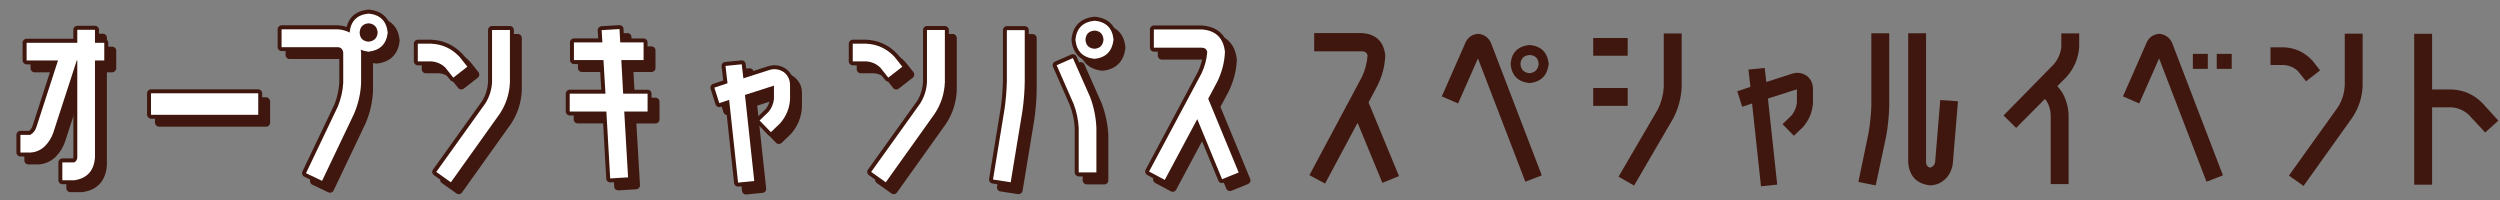
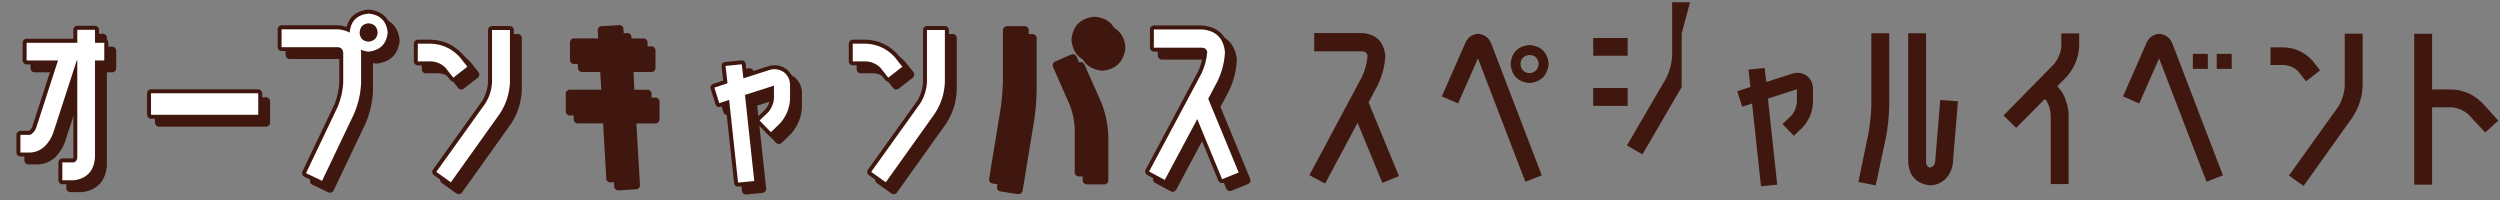
<svg xmlns="http://www.w3.org/2000/svg" id="_レイヤー_2" data-name="レイヤー 2" viewBox="0 0 686.66 55">
  <rect x="0" y="0" width="686.66" height="55" fill="#808080" stroke="none" />
  <defs>
    <style>
      .cls-1 {
        fill: none;
      }

      .cls-2 {
        fill: #fff;
      }

      .cls-3 {
        fill: #3f170e;
      }

      .cls-4 {
        clip-path: url(#clippath);
      }
    </style>
    <clipPath id="clippath">
      <rect class="cls-1" width="686.66" height="55" />
    </clipPath>
  </defs>
  <g id="_レイヤー_1-2" data-name="レイヤー 1">
    <g class="cls-4">
      <g>
        <g>
          <path class="cls-3" d="M372.88,33.73l-8.92,16.68-4.31-2.3,14.43-27c.87-1.87,1.39-3.82,1.55-5.86-.2-.77-.7-1.15-1.5-1.15h-13.17v-5.01h13.17c3.81.27,5.93,2.32,6.36,6.16-.13,2.87-.83,5.59-2.1,8.17l-2.5,4.71,8.36,20.24-4.56,1.85-6.81-16.48Z" />
          <path class="cls-3" d="M406.09,9.29c1.84.23,3.06,1.27,3.66,3.11l13.72,35.76-4.51,1.75-13.02-33.86-5.46,12.37-4.46-1.95,6.26-14.23c.67-1.87,1.94-2.85,3.81-2.96ZM420.12,12.35c3.17.3,4.92,2.04,5.26,5.21-.37,3.17-2.12,4.93-5.26,5.26-3.21-.33-4.94-2.09-5.21-5.26.27-3.14,2-4.88,5.21-5.21ZM420.12,20.11c1.5-.17,2.34-1.02,2.5-2.55-.13-1.57-.97-2.39-2.5-2.45-1.57.13-2.4.95-2.5,2.45.1,1.54.93,2.39,2.5,2.55Z" />
-           <path class="cls-3" d="M437.6,15.3v-4.86h9.47v4.86h-9.47ZM437.6,29.08v-4.91h9.47v4.91h-9.47ZM461.89,9.19v14.73c-.13,3.01-.9,5.86-2.3,8.57l-10.77,18.48-4.26-2.45,10.82-18.53c.93-1.9,1.47-3.92,1.6-6.06v-14.73h4.91Z" />
+           <path class="cls-3" d="M437.6,15.3v-4.86h9.47v4.86h-9.47ZM437.6,29.08v-4.91h9.47v4.91h-9.47ZM461.89,9.19v14.73l-10.77,18.48-4.26-2.45,10.82-18.53c.93-1.9,1.47-3.92,1.6-6.06v-14.73h4.91Z" />
          <path class="cls-3" d="M483.68,51.17l-2.45-22.74-2.71.9-1.35-4.26,3.61-1.2-.55-4.76,4.46-.45.45,3.86,7.16-2.3c1.37-.43,2.69-.23,3.96.6,1.13.9,1.7,2.1,1.7,3.61v3.81c-.13,2.47-1.04,4.68-2.7,6.61l-2.55,2.45-3.11-3.21,2.5-2.4c.8-1,1.29-2.15,1.45-3.46v-3.71l-7.96,2.55,2.55,23.64-4.46.45Z" />
          <path class="cls-3" d="M513.99,29.23V9.14h4.91v20.09c-.07,2.77-.35,5.53-.85,8.27l-2.86,13.42-4.76-.95,2.81-13.52c.4-2.37.65-4.78.75-7.21ZM531.52,44.4l1.4-16.93,4.86.35-1.4,16.93c-.17,1.67-.82,3.11-1.95,4.31-1.2,1.2-2.66,1.82-4.36,1.85-3.71-.47-5.69-2.59-5.96-6.36V9.14h4.91v35.41c0,.77.35,1.27,1.05,1.5.87-.23,1.35-.78,1.45-1.65Z" />
          <path class="cls-3" d="M561.62,27.22l-7.86,7.91-3.46-3.41,13.82-14.08c1.17-1.4,1.85-2.97,2.05-4.71v-3.76h4.91v3.76c-.23,3.11-1.39,5.83-3.46,8.17l-2.55,2.55.45.55c.87,1,1.52,2.19,1.95,3.56.47,1.3.7,2.67.7,4.11v18.68h-4.91v-18.68c0-1.57-.42-3.01-1.25-4.31l-.4-.35Z" />
          <path class="cls-3" d="M593.18,9.29c1.84.23,3.05,1.27,3.66,3.11l13.72,35.76-4.51,1.75-13.02-33.86-5.46,12.37-4.46-1.95,6.26-14.23c.67-1.87,1.94-2.85,3.81-2.96ZM602.3,18.91v-4.11h4.11v4.11h-4.11ZM608.86,18.91v-4.11h4.11v4.11h-4.11Z" />
          <path class="cls-3" d="M631.25,19.61c-1.1-1.07-2.42-1.65-3.96-1.75h-3.66v-4.86h3.66c3.07.13,5.68,1.34,7.81,3.61l2.15,2.71-3.86,3.01-2.15-2.71ZM644.02,23.62v-14.38h4.91v14.38c-.13,3.11-1.05,5.96-2.76,8.57l-13.47,18.88-4.01-2.85,13.52-18.88c1.07-1.74,1.67-3.64,1.8-5.71Z" />
          <path class="cls-3" d="M681.74,28.22l4.46,4.91-3.61,3.26-4.51-4.86c-1.37-1.23-2.94-1.92-4.71-2.05h-5.36v21.24h-4.91V9.29h4.91v15.28h5.36c3.24.13,6.03,1.35,8.37,3.66Z" />
        </g>
        <g>
          <g>
            <path class="cls-3" d="M19.31,52.78c-.6,0-1.09-.49-1.09-1.09v-4.91c0-.6.49-1.09,1.09-1.09h2.92c.07-.08.1-.18.1-.36v-20.14l-4.49,13.81c-.56,1.58-1.43,2.95-2.57,4.09-1.3,1.26-2.86,1.95-4.66,2.07h-2.83c-.6,0-1.09-.48-1.09-1.09v-4.86c0-.6.49-1.09,1.09-1.09h2.38c.45-.32.75-.75.94-1.31l5.5-16.95h-7.12c-.6,0-1.09-.49-1.09-1.09v-4.86c0-.6.49-1.09,1.09-1.09h12.84v-2.47c0-.6.49-1.09,1.09-1.09h4.86c.6,0,1.09.49,1.09,1.09v2.47h1.47c.6,0,1.09.49,1.09,1.09v4.86c0,.6-.49,1.09-1.09,1.09h-1.47v25.46c-.27,4.28-2.56,6.83-6.64,7.44-.05,0-.11.01-.16.01h-3.26Z" />
            <rect class="cls-3" x="42.56" y="26.71" width="31.63" height="8.09" rx="1.09" ry="1.09" />
            <path class="cls-3" d="M90.64,52.93c-.16,0-.32-.04-.47-.11l-4.41-2.1c-.54-.26-.77-.91-.51-1.45l8.77-18.38c.76-1.89,1.22-3.92,1.35-5.96v-8.26c-.08-.43-.23-.44-.45-.46h-15.39c-.6,0-1.09-.48-1.09-1.09v-4.91c0-.6.49-1.09,1.09-1.09h15.48c.87.07,1.66.22,2.37.45.72-2.82,2.75-4.45,5.94-4.75.03,0,.07,0,.1,0s.07,0,.1,0c3.69.35,5.85,2.49,6.24,6.18,0,.08,0,.15,0,.23-.39,3.65-2.54,5.8-6.22,6.23-.04,0-.08,0-.12,0-.05,0-.09,0-.14,0-.28-.04-.56-.08-.83-.14v7.67c-.14,3.11-.83,6.08-2.04,8.9l-8.78,18.42c-.12.26-.35.46-.62.56-.12.04-.24.06-.36.06ZM102.05,11.13c.05.91.43,1.3,1.35,1.4.91-.12,1.32-.53,1.42-1.41-.1-.94-.51-1.35-1.41-1.46-.91.1-1.29.51-1.36,1.47Z" />
            <path class="cls-3" d="M126,53.33c-.22,0-.44-.07-.63-.2l-4.01-2.85c-.24-.17-.39-.42-.44-.71-.05-.29.02-.58.19-.81l13.52-18.88c.93-1.51,1.48-3.27,1.6-5.15v-14.31c0-.6.48-1.09,1.09-1.09h4.91c.6,0,1.09.49,1.09,1.09v14.38c-.14,3.34-1.13,6.4-2.93,9.16l-13.5,18.92c-.21.3-.55.46-.89.46ZM126.7,24.58c-.32,0-.64-.14-.85-.41l-2.11-2.65c-.91-.86-1.96-1.32-3.22-1.4h-3.59c-.6,0-1.09-.48-1.09-1.09v-4.86c0-.6.49-1.09,1.09-1.09h3.66c3.4.15,6.28,1.48,8.61,3.95l2.21,2.77c.18.23.26.52.23.81-.03.29-.18.55-.41.73l-3.86,3.01c-.2.15-.43.23-.67.23Z" />
            <path class="cls-3" d="M169.78,52.28c-.27,0-.52-.1-.72-.27-.22-.19-.35-.46-.36-.75l-.99-17.36h-9.04c-.6,0-1.09-.49-1.09-1.09v-4.91c0-.6.49-1.09,1.09-1.09h8.66l-.42-7.04h-7.09c-.6,0-1.09-.49-1.09-1.09v-4.86c0-.6.49-1.09,1.09-1.09h6.66l-.13-2.2c-.04-.6.42-1.12,1.02-1.15,0,0,4.95-.3,4.98-.3.27,0,.52.1.72.28.22.19.35.46.36.75l.14,2.63h5.38c.6,0,1.09.49,1.09,1.09v4.86c0,.6-.49,1.09-1.09,1.09h-4.96l.38,7.04h5.68c.6,0,1.09.49,1.09,1.09v4.91c0,.6-.49,1.09-1.09,1.09h-5.26l.99,16.93c.04.6-.42,1.11-1.02,1.15,0,0-4.95.3-4.98.3Z" />
            <path class="cls-3" d="M204.89,53.43c-.55,0-1.02-.41-1.08-.97l-2.31-21.4-1.42.47c-.11.04-.23.06-.34.06-.17,0-.34-.04-.49-.12-.26-.13-.46-.36-.54-.64l-1.35-4.26c-.18-.57.13-1.17.69-1.36l2.77-.92-.45-3.88c-.03-.29.05-.58.23-.81.18-.23.45-.37.74-.4l4.46-.45s.07,0,.11,0c.55,0,1.02.41,1.08.96l.3,2.54,5.9-1.9c.58-.18,1.15-.27,1.72-.27,1.09,0,2.16.34,3.17,1,1.48,1.17,2.19,2.67,2.19,4.52v3.81c-.15,2.76-1.15,5.21-2.97,7.32-.02.03-.05.05-.07.07l-2.55,2.45c-.21.2-.48.3-.75.3s-.57-.11-.78-.33l-3.11-3.21c-.2-.21-.31-.49-.31-.78,0-.29.13-.56.33-.77l2.45-2.35c.64-.82,1.02-1.74,1.17-2.79v-2.14l-5.7,1.83,2.46,22.76c.03.29-.05.58-.24.8-.18.23-.45.37-.74.4l-4.46.45s-.07,0-.11,0Z" />
            <path class="cls-3" d="M245.47,53.33c-.22,0-.44-.07-.63-.2l-4.01-2.85c-.24-.17-.39-.42-.44-.71-.05-.29.02-.58.19-.81l13.52-18.88c.93-1.51,1.48-3.27,1.6-5.15v-14.31c0-.6.48-1.09,1.09-1.09h4.91c.6,0,1.09.49,1.09,1.09v14.38c-.14,3.34-1.13,6.4-2.93,9.16l-13.5,18.92c-.21.3-.55.46-.89.46ZM246.17,24.58c-.32,0-.64-.14-.85-.41l-2.11-2.65c-.91-.86-1.96-1.32-3.22-1.4h-3.59c-.6,0-1.09-.48-1.09-1.09v-4.86c0-.6.49-1.09,1.09-1.09h3.66c3.4.15,6.28,1.48,8.61,3.95l2.21,2.77c.18.23.26.52.23.81-.03.29-.18.55-.41.73l-3.86,3.01c-.2.15-.43.23-.67.23Z" />
            <path class="cls-3" d="M279.78,53.33c-.06,0-.11,0-.17-.01l-4.86-.75c-.29-.04-.54-.2-.71-.44-.17-.24-.24-.53-.19-.82l3.21-19.59c.32-2.37.52-4.79.59-7.17v-14.1c0-.6.49-1.09,1.09-1.09h4.91c.6,0,1.09.49,1.09,1.09v14.13c-.03,2.76-.26,5.55-.66,8.32l-3.21,19.5c-.09.53-.55.91-1.07.91ZM298.46,50.63c-.6,0-1.09-.49-1.09-1.09v-12.27c-.12-2.08-.57-4.18-1.33-6.17l-4.64-10.57c-.12-.26-.12-.56-.02-.83.1-.27.31-.49.58-.6l4.46-1.95c.14-.06.29-.09.44-.09.42,0,.82.24,1,.65l4.71,10.62c1.09,2.86,1.71,5.84,1.85,8.91v12.32c0,.6-.49,1.09-1.09,1.09h-4.86ZM302.71,19.42c-3.73-.39-5.88-2.54-6.23-6.24,0-.07,0-.14,0-.21.35-3.66,2.51-5.8,6.23-6.19.04,0,.08,0,.11,0,.03,0,.07,0,.1,0,3.7.35,5.84,2.49,6.19,6.19,0,.08,0,.15,0,.23-.43,3.68-2.56,5.83-6.18,6.22-.04,0-.08,0-.12,0s-.08,0-.11,0ZM301.41,13.07c.08.92.47,1.31,1.41,1.41.88-.1,1.26-.49,1.36-1.41-.12-1.07-.6-1.34-1.35-1.41-.95.1-1.34.49-1.42,1.41Z" />
            <path class="cls-3" d="M322.1,52.68c-.18,0-.35-.04-.51-.13l-4.31-2.3c-.53-.28-.73-.94-.45-1.47l14.43-27c.75-1.63,1.24-3.4,1.41-5.23-.06-.14-.15-.18-.4-.18h-13.17c-.6,0-1.09-.49-1.09-1.09v-5.01c0-.6.49-1.09,1.09-1.09h13.17c4.4.31,6.95,2.77,7.44,7.13,0,.06,0,.12,0,.17-.14,3.01-.89,5.9-2.22,8.6l-2.28,4.28,8.17,19.76c.11.27.11.57,0,.84s-.33.48-.59.59l-4.56,1.85c-.13.05-.27.08-.41.08-.43,0-.83-.25-1.01-.67l-5.93-14.35-7.83,14.65c-.14.25-.37.45-.64.53-.1.03-.21.05-.32.05Z" />
          </g>
          <g>
            <path class="cls-3" d="M17.13,50.6c-.6,0-1.09-.49-1.09-1.09v-4.91c0-.6.49-1.09,1.09-1.09h2.92c.07-.08.1-.18.1-.36v-20.14l-4.49,13.81c-.56,1.58-1.43,2.95-2.57,4.09-1.3,1.26-2.86,1.95-4.66,2.07h-2.83c-.6,0-1.09-.48-1.09-1.09v-4.86c0-.6.49-1.09,1.09-1.09h2.38c.45-.32.75-.75.94-1.31l5.5-16.95h-7.12c-.6,0-1.09-.49-1.09-1.09v-4.86c0-.6.49-1.09,1.09-1.09h12.84v-2.47c0-.6.49-1.09,1.09-1.09h4.86c.6,0,1.09.49,1.09,1.09v2.47h1.47c.6,0,1.09.49,1.09,1.09v4.86c0,.6-.49,1.09-1.09,1.09h-1.47v25.46c-.27,4.28-2.56,6.83-6.64,7.44-.05,0-.11.01-.16.01h-3.26Z" />
            <rect class="cls-3" x="40.39" y="24.53" width="31.63" height="8.09" rx="1.09" ry="1.09" />
            <path class="cls-3" d="M88.46,50.75c-.16,0-.32-.04-.47-.11l-4.41-2.1c-.54-.26-.77-.91-.51-1.45l8.77-18.38c.76-1.89,1.22-3.92,1.35-5.96v-8.26c-.08-.43-.23-.44-.45-.46h-15.39c-.6,0-1.09-.48-1.09-1.09v-4.91c0-.6.49-1.09,1.09-1.09h15.48c.87.07,1.66.22,2.37.45.72-2.82,2.75-4.45,5.94-4.75.03,0,.07,0,.1,0s.07,0,.1,0c3.69.35,5.85,2.49,6.24,6.18,0,.08,0,.15,0,.23-.39,3.65-2.54,5.8-6.22,6.23-.04,0-.08,0-.12,0-.05,0-.09,0-.14,0-.28-.04-.56-.08-.83-.14v7.67c-.14,3.11-.83,6.08-2.04,8.9l-8.78,18.42c-.12.26-.35.46-.62.56-.12.04-.24.06-.36.06ZM99.87,8.95c.05.91.43,1.3,1.35,1.4.91-.12,1.32-.53,1.42-1.41-.1-.94-.51-1.35-1.41-1.46-.91.1-1.29.51-1.36,1.47Z" />
            <path class="cls-3" d="M123.82,51.15c-.22,0-.44-.07-.63-.2l-4.01-2.85c-.24-.17-.39-.42-.44-.71-.05-.29.02-.58.19-.81l13.52-18.88c.93-1.51,1.48-3.27,1.6-5.15v-14.31c0-.6.48-1.09,1.09-1.09h4.91c.6,0,1.09.49,1.09,1.09v14.38c-.14,3.34-1.13,6.4-2.93,9.16l-13.5,18.92c-.21.3-.55.46-.89.46ZM124.53,22.4c-.32,0-.64-.14-.85-.41l-2.11-2.65c-.91-.86-1.96-1.32-3.22-1.4h-3.59c-.6,0-1.09-.48-1.09-1.09v-4.86c0-.6.49-1.09,1.09-1.09h3.66c3.4.15,6.28,1.48,8.61,3.95l2.21,2.77c.18.23.26.52.23.81-.03.29-.18.55-.41.73l-3.86,3.01c-.2.15-.43.23-.67.23Z" />
            <path class="cls-3" d="M167.6,50.1c-.27,0-.52-.1-.72-.27-.22-.19-.35-.46-.36-.75l-.99-17.36h-9.04c-.6,0-1.09-.49-1.09-1.09v-4.91c0-.6.49-1.09,1.09-1.09h8.66l-.42-7.04h-7.09c-.6,0-1.09-.49-1.09-1.09v-4.86c0-.6.49-1.09,1.09-1.09h6.66l-.13-2.2c-.04-.6.42-1.12,1.02-1.15,0,0,4.95-.3,4.98-.3.27,0,.52.1.72.28.22.19.35.46.36.75l.14,2.63h5.38c.6,0,1.09.49,1.09,1.09v4.86c0,.6-.49,1.09-1.09,1.09h-4.96l.38,7.04h5.68c.6,0,1.09.49,1.09,1.09v4.91c0,.6-.49,1.09-1.09,1.09h-5.26l.99,16.93c.04.6-.42,1.11-1.02,1.15,0,0-4.95.3-4.98.3Z" />
            <path class="cls-3" d="M202.71,51.26c-.55,0-1.02-.41-1.08-.97l-2.31-21.4-1.42.47c-.11.04-.23.06-.34.06-.17,0-.34-.04-.49-.12-.26-.13-.46-.36-.54-.64l-1.35-4.26c-.18-.57.13-1.17.69-1.36l2.77-.92-.45-3.88c-.03-.29.05-.58.23-.81.18-.23.45-.37.74-.4l4.46-.45s.07,0,.11,0c.55,0,1.02.41,1.08.96l.3,2.54,5.9-1.9c.58-.18,1.15-.27,1.72-.27,1.09,0,2.16.34,3.17,1,1.48,1.17,2.19,2.67,2.19,4.52v3.81c-.15,2.76-1.15,5.21-2.97,7.32-.02.03-.05.05-.07.07l-2.55,2.45c-.21.2-.48.3-.75.3s-.57-.11-.78-.33l-3.11-3.21c-.2-.21-.31-.49-.31-.78,0-.29.13-.56.33-.77l2.45-2.35c.64-.82,1.02-1.74,1.17-2.79v-2.14l-5.7,1.83,2.46,22.76c.03.29-.05.58-.24.8-.18.23-.45.37-.74.4l-4.46.45s-.07,0-.11,0Z" />
            <path class="cls-3" d="M243.29,51.15c-.22,0-.44-.07-.63-.2l-4.01-2.85c-.24-.17-.39-.42-.44-.71-.05-.29.02-.58.19-.81l13.52-18.88c.93-1.51,1.48-3.27,1.6-5.15v-14.31c0-.6.48-1.09,1.09-1.09h4.91c.6,0,1.09.49,1.09,1.09v14.38c-.14,3.34-1.13,6.4-2.93,9.16l-13.5,18.92c-.21.3-.55.46-.89.46ZM243.99,22.4c-.32,0-.64-.14-.85-.41l-2.11-2.65c-.91-.86-1.96-1.32-3.22-1.4h-3.59c-.6,0-1.09-.48-1.09-1.09v-4.86c0-.6.49-1.09,1.09-1.09h3.66c3.4.15,6.28,1.48,8.61,3.95l2.21,2.77c.18.23.26.52.23.81-.03.29-.18.55-.41.73l-3.86,3.01c-.2.15-.43.23-.67.23Z" />
            <path class="cls-3" d="M277.6,51.15c-.06,0-.11,0-.17-.01l-4.86-.75c-.29-.04-.54-.2-.71-.44-.17-.24-.24-.53-.19-.82l3.21-19.59c.32-2.37.52-4.79.59-7.17v-14.1c0-.6.49-1.09,1.09-1.09h4.91c.6,0,1.09.49,1.09,1.09v14.13c-.03,2.76-.26,5.55-.66,8.32l-3.21,19.5c-.09.53-.55.91-1.07.91ZM296.28,48.45c-.6,0-1.09-.49-1.09-1.09v-12.27c-.12-2.08-.57-4.18-1.33-6.17l-4.64-10.57c-.12-.26-.12-.56-.02-.83.1-.27.31-.49.58-.6l4.46-1.95c.14-.06.29-.09.44-.09.42,0,.82.24,1,.65l4.71,10.62c1.09,2.86,1.71,5.84,1.85,8.91v12.32c0,.6-.49,1.09-1.09,1.09h-4.86ZM300.53,17.24c-3.73-.39-5.88-2.54-6.23-6.24,0-.07,0-.14,0-.21.35-3.66,2.51-5.8,6.23-6.19.04,0,.08,0,.11,0,.03,0,.07,0,.1,0,3.7.35,5.84,2.49,6.19,6.19,0,.08,0,.15,0,.23-.43,3.68-2.56,5.83-6.18,6.22-.04,0-.08,0-.12,0s-.08,0-.11,0ZM299.23,10.9c.08.92.47,1.31,1.41,1.41.88-.1,1.26-.49,1.36-1.41-.12-1.07-.6-1.34-1.35-1.41-.95.1-1.34.49-1.42,1.41Z" />
            <path class="cls-3" d="M319.93,50.5c-.18,0-.35-.04-.51-.13l-4.31-2.3c-.53-.28-.73-.94-.45-1.47l14.43-27c.75-1.63,1.24-3.4,1.41-5.23-.06-.14-.15-.18-.4-.18h-13.17c-.6,0-1.09-.49-1.09-1.09v-5.01c0-.6.49-1.09,1.09-1.09h13.17c4.4.31,6.95,2.77,7.44,7.13,0,.06,0,.12,0,.17-.14,3.01-.89,5.9-2.22,8.6l-2.28,4.28,8.17,19.76c.11.27.11.57,0,.84s-.33.48-.59.59l-4.56,1.85c-.13.05-.27.08-.41.08-.43,0-.83-.25-1.01-.67l-5.93-14.35-7.83,14.65c-.14.25-.37.45-.64.53-.1.03-.21.05-.32.05Z" />
          </g>
          <g>
            <path class="cls-2" d="M12.32,40.15c-1.1,1.07-2.42,1.65-3.96,1.75h-2.75v-4.86h2.71c.8-.47,1.35-1.15,1.65-2.05l5.96-18.38H7.31v-4.86h13.92v-3.56h4.86v3.56h2.55v4.86h-2.55v26.55c-.23,3.71-2.14,5.83-5.71,6.36h-3.26v-4.91h3.26c.57-.3.85-.78.85-1.45v-26.55h-.15l-6.46,19.89c-.5,1.4-1.27,2.62-2.3,3.66Z" />
            <path class="cls-2" d="M41.48,31.53v-5.91h29.45v5.91h-29.45Z" />
            <path class="cls-2" d="M101.23,3.73c3.17.3,4.93,2.04,5.26,5.21-.33,3.14-2.09,4.89-5.26,5.26-.8-.1-1.52-.28-2.15-.55.03.27.07.52.1.75v8.42c-.13,2.94-.79,5.76-1.95,8.47l-8.77,18.38-4.41-2.1,8.77-18.38c.83-2.07,1.32-4.19,1.45-6.36v-8.42c-.13-.9-.62-1.39-1.45-1.45h-15.48v-4.91h15.48c1.24.1,2.3.4,3.21.9.3-3.17,2.04-4.91,5.21-5.21ZM101.23,11.45c1.54-.17,2.37-1,2.5-2.5-.13-1.57-.97-2.42-2.5-2.55-1.54.13-2.35.99-2.45,2.55.07,1.54.88,2.37,2.45,2.5Z" />
            <path class="cls-2" d="M122.37,18.61c-1.1-1.07-2.42-1.65-3.96-1.75h-3.66v-4.86h3.66c3.07.13,5.68,1.34,7.81,3.61l2.15,2.71-3.86,3.01-2.15-2.71ZM135.15,22.62v-14.38h4.91v14.38c-.13,3.11-1.05,5.96-2.75,8.57l-13.47,18.88-4.01-2.85,13.52-18.88c1.07-1.74,1.67-3.64,1.8-5.71Z" />
-             <path class="cls-2" d="M167.6,49.01l-1.05-18.38h-10.07v-4.91h9.82l-.55-9.22h-8.11v-4.86h7.81l-.2-3.36,4.91-.3.2,3.66h6.41v4.86h-6.11l.5,9.22h6.71v4.91h-6.41l1.05,18.08-4.91.3Z" />
            <path class="cls-2" d="M202.72,50.17l-2.45-22.74-2.71.9-1.35-4.26,3.61-1.2-.55-4.76,4.46-.45.45,3.86,7.16-2.3c1.37-.43,2.69-.23,3.96.6,1.13.9,1.7,2.1,1.7,3.61v3.81c-.13,2.47-1.04,4.68-2.71,6.61l-2.55,2.45-3.11-3.21,2.5-2.4c.8-1,1.29-2.15,1.45-3.46v-3.71l-7.96,2.55,2.55,23.64-4.46.45Z" />
            <path class="cls-2" d="M241.84,18.61c-1.1-1.07-2.42-1.65-3.96-1.75h-3.66v-4.86h3.66c3.07.13,5.68,1.34,7.81,3.61l2.15,2.71-3.86,3.01-2.15-2.71ZM254.61,22.62v-14.38h4.91v14.38c-.13,3.11-1.05,5.96-2.76,8.57l-13.47,18.88-4.01-2.85,13.52-18.88c1.07-1.74,1.67-3.64,1.8-5.71Z" />
-             <path class="cls-2" d="M280.81,30.58l-3.21,19.48-4.86-.75,3.21-19.59c.33-2.44.53-4.88.6-7.31v-14.13h4.91v14.13c-.03,2.7-.25,5.43-.65,8.16ZM301.14,35.09v12.27h-4.86v-12.27c-.13-2.27-.6-4.46-1.4-6.56l-4.66-10.62,4.46-1.95,4.71,10.62c1.03,2.71,1.62,5.54,1.75,8.52ZM300.64,5.69c3.17.3,4.91,2.04,5.21,5.21-.37,3.17-2.1,4.93-5.21,5.26-3.21-.33-4.96-2.09-5.26-5.26.3-3.14,2.05-4.88,5.26-5.21ZM300.64,13.4c1.5-.13,2.32-.97,2.45-2.5-.13-1.57-.95-2.4-2.45-2.5-1.57.13-2.4.97-2.5,2.5.1,1.54.93,2.37,2.5,2.5Z" />
            <path class="cls-2" d="M328.84,32.73l-8.92,16.68-4.31-2.3,14.43-27c.87-1.87,1.39-3.82,1.55-5.86-.2-.77-.7-1.15-1.5-1.15h-13.17v-5.01h13.17c3.81.27,5.93,2.32,6.36,6.16-.13,2.87-.83,5.59-2.1,8.17l-2.5,4.71,8.37,20.24-4.56,1.85-6.81-16.48Z" />
          </g>
        </g>
      </g>
    </g>
  </g>
</svg>